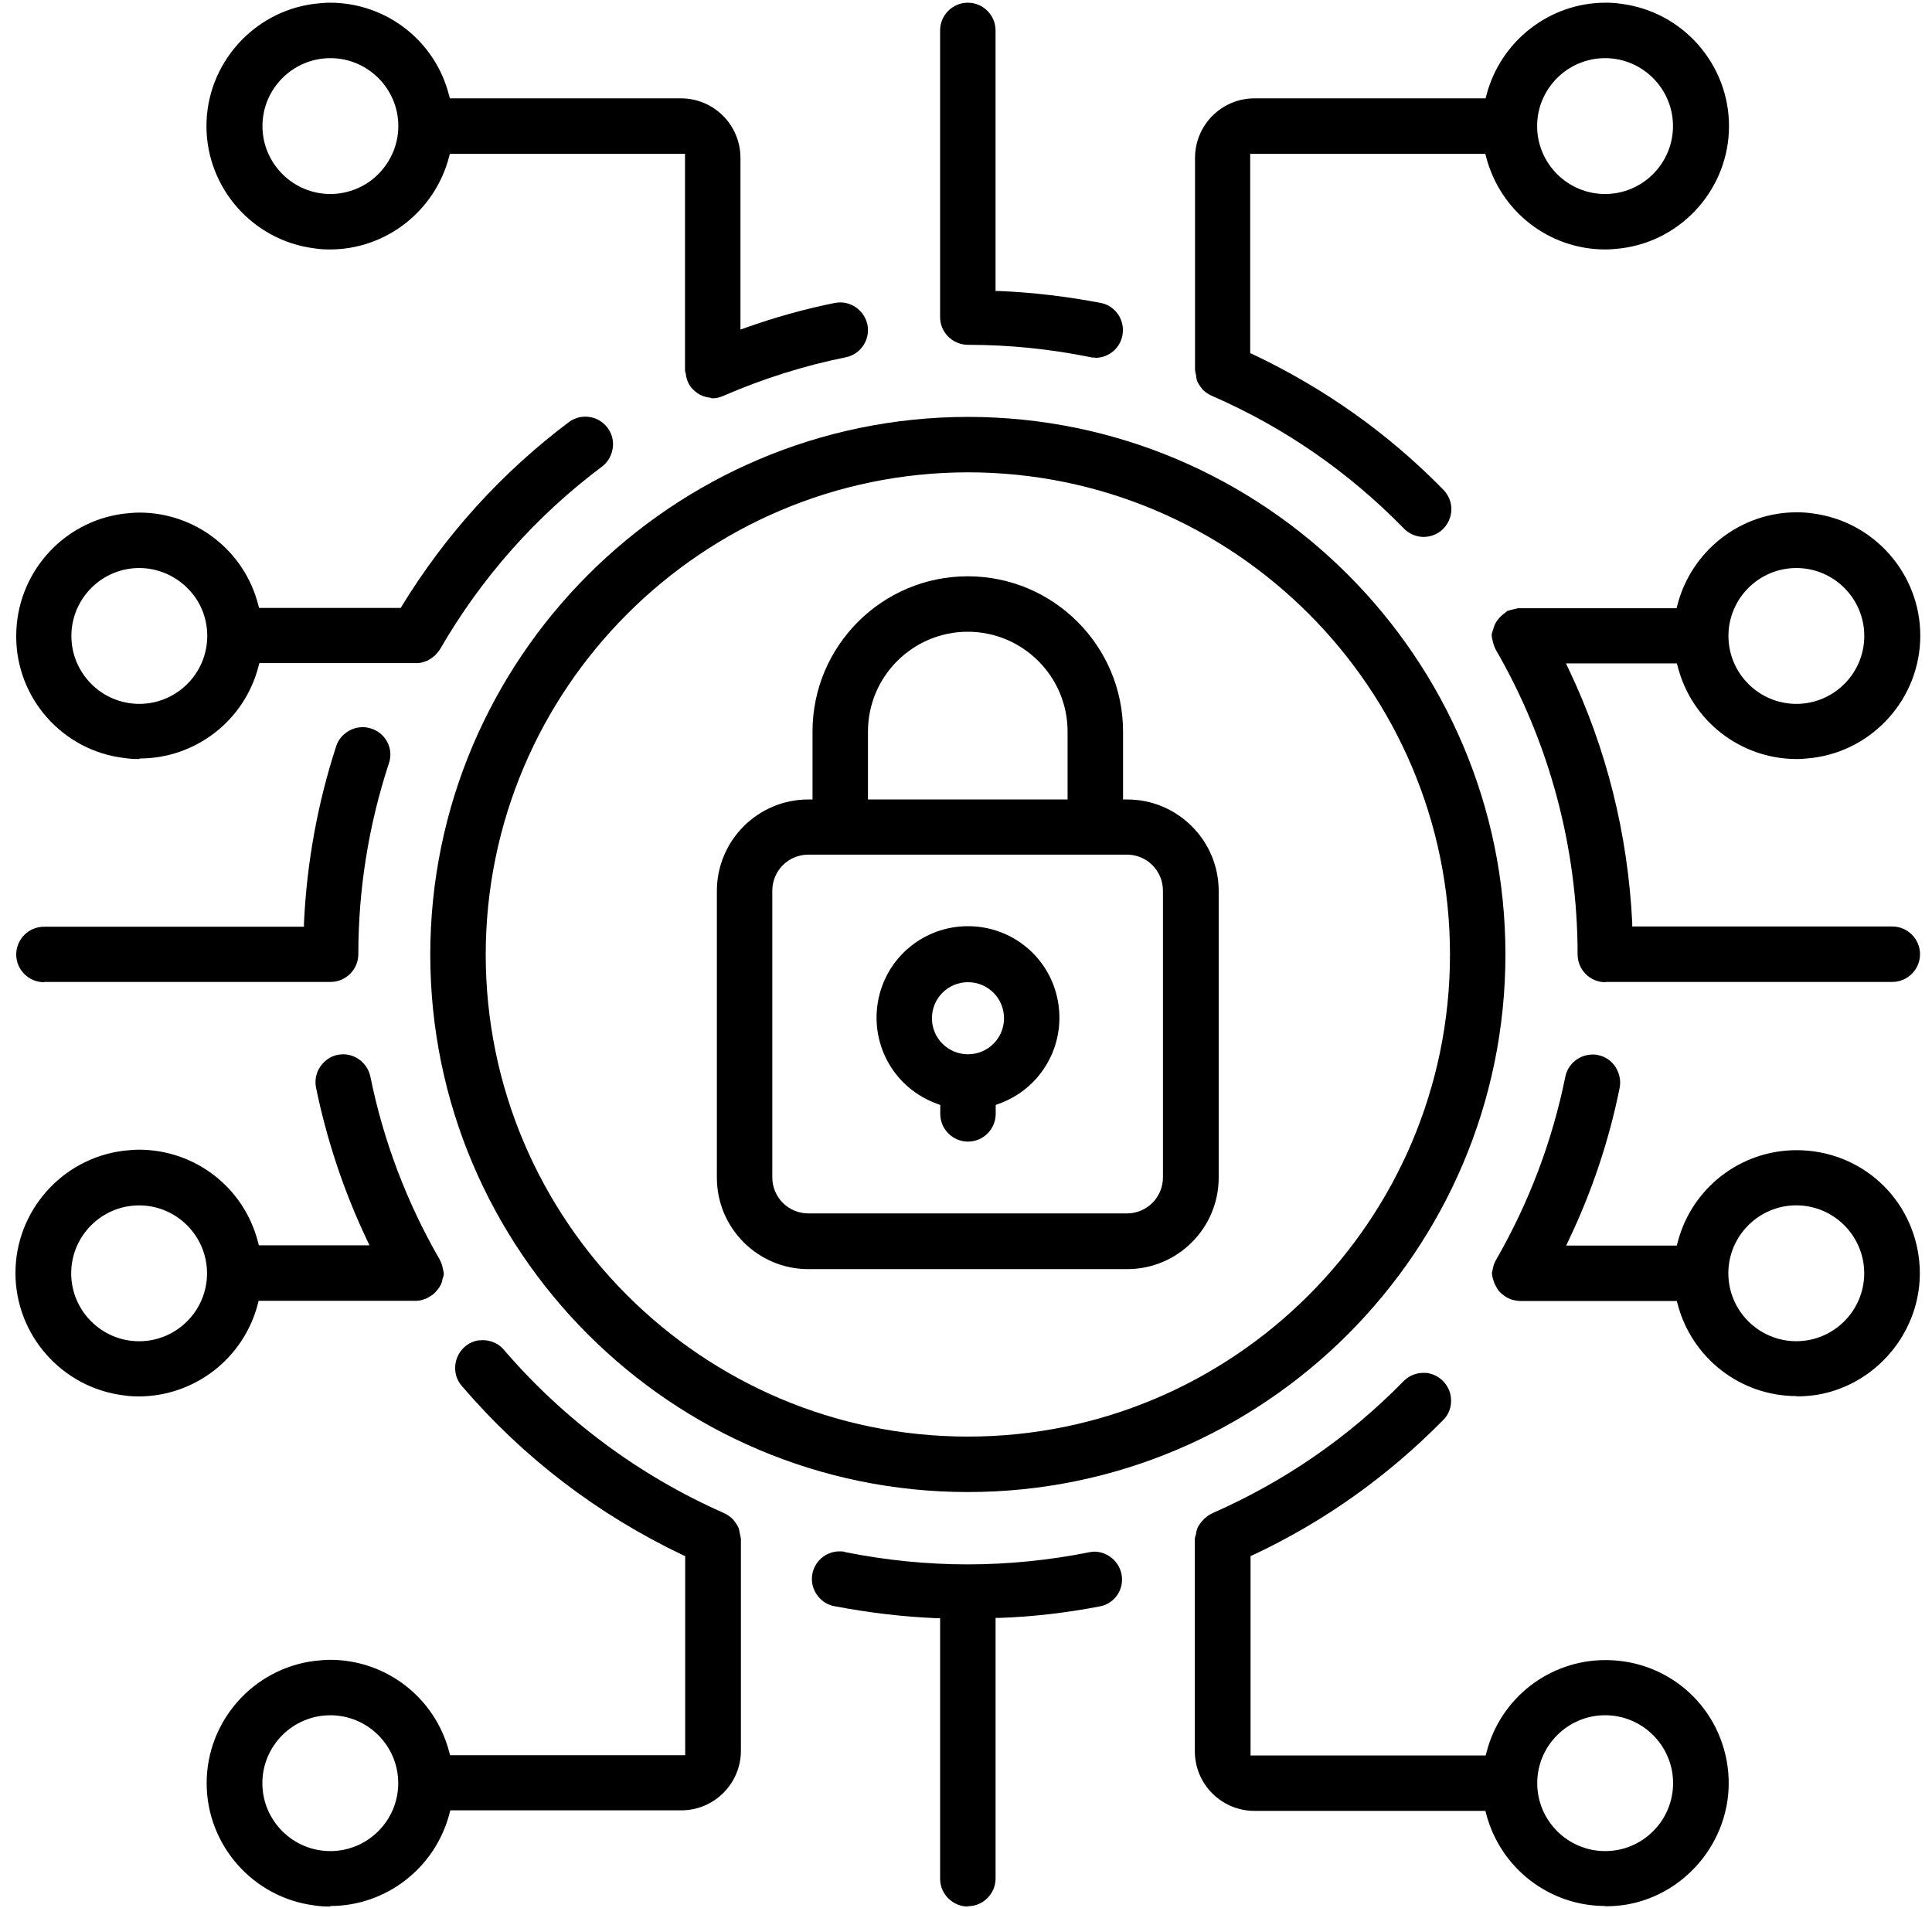
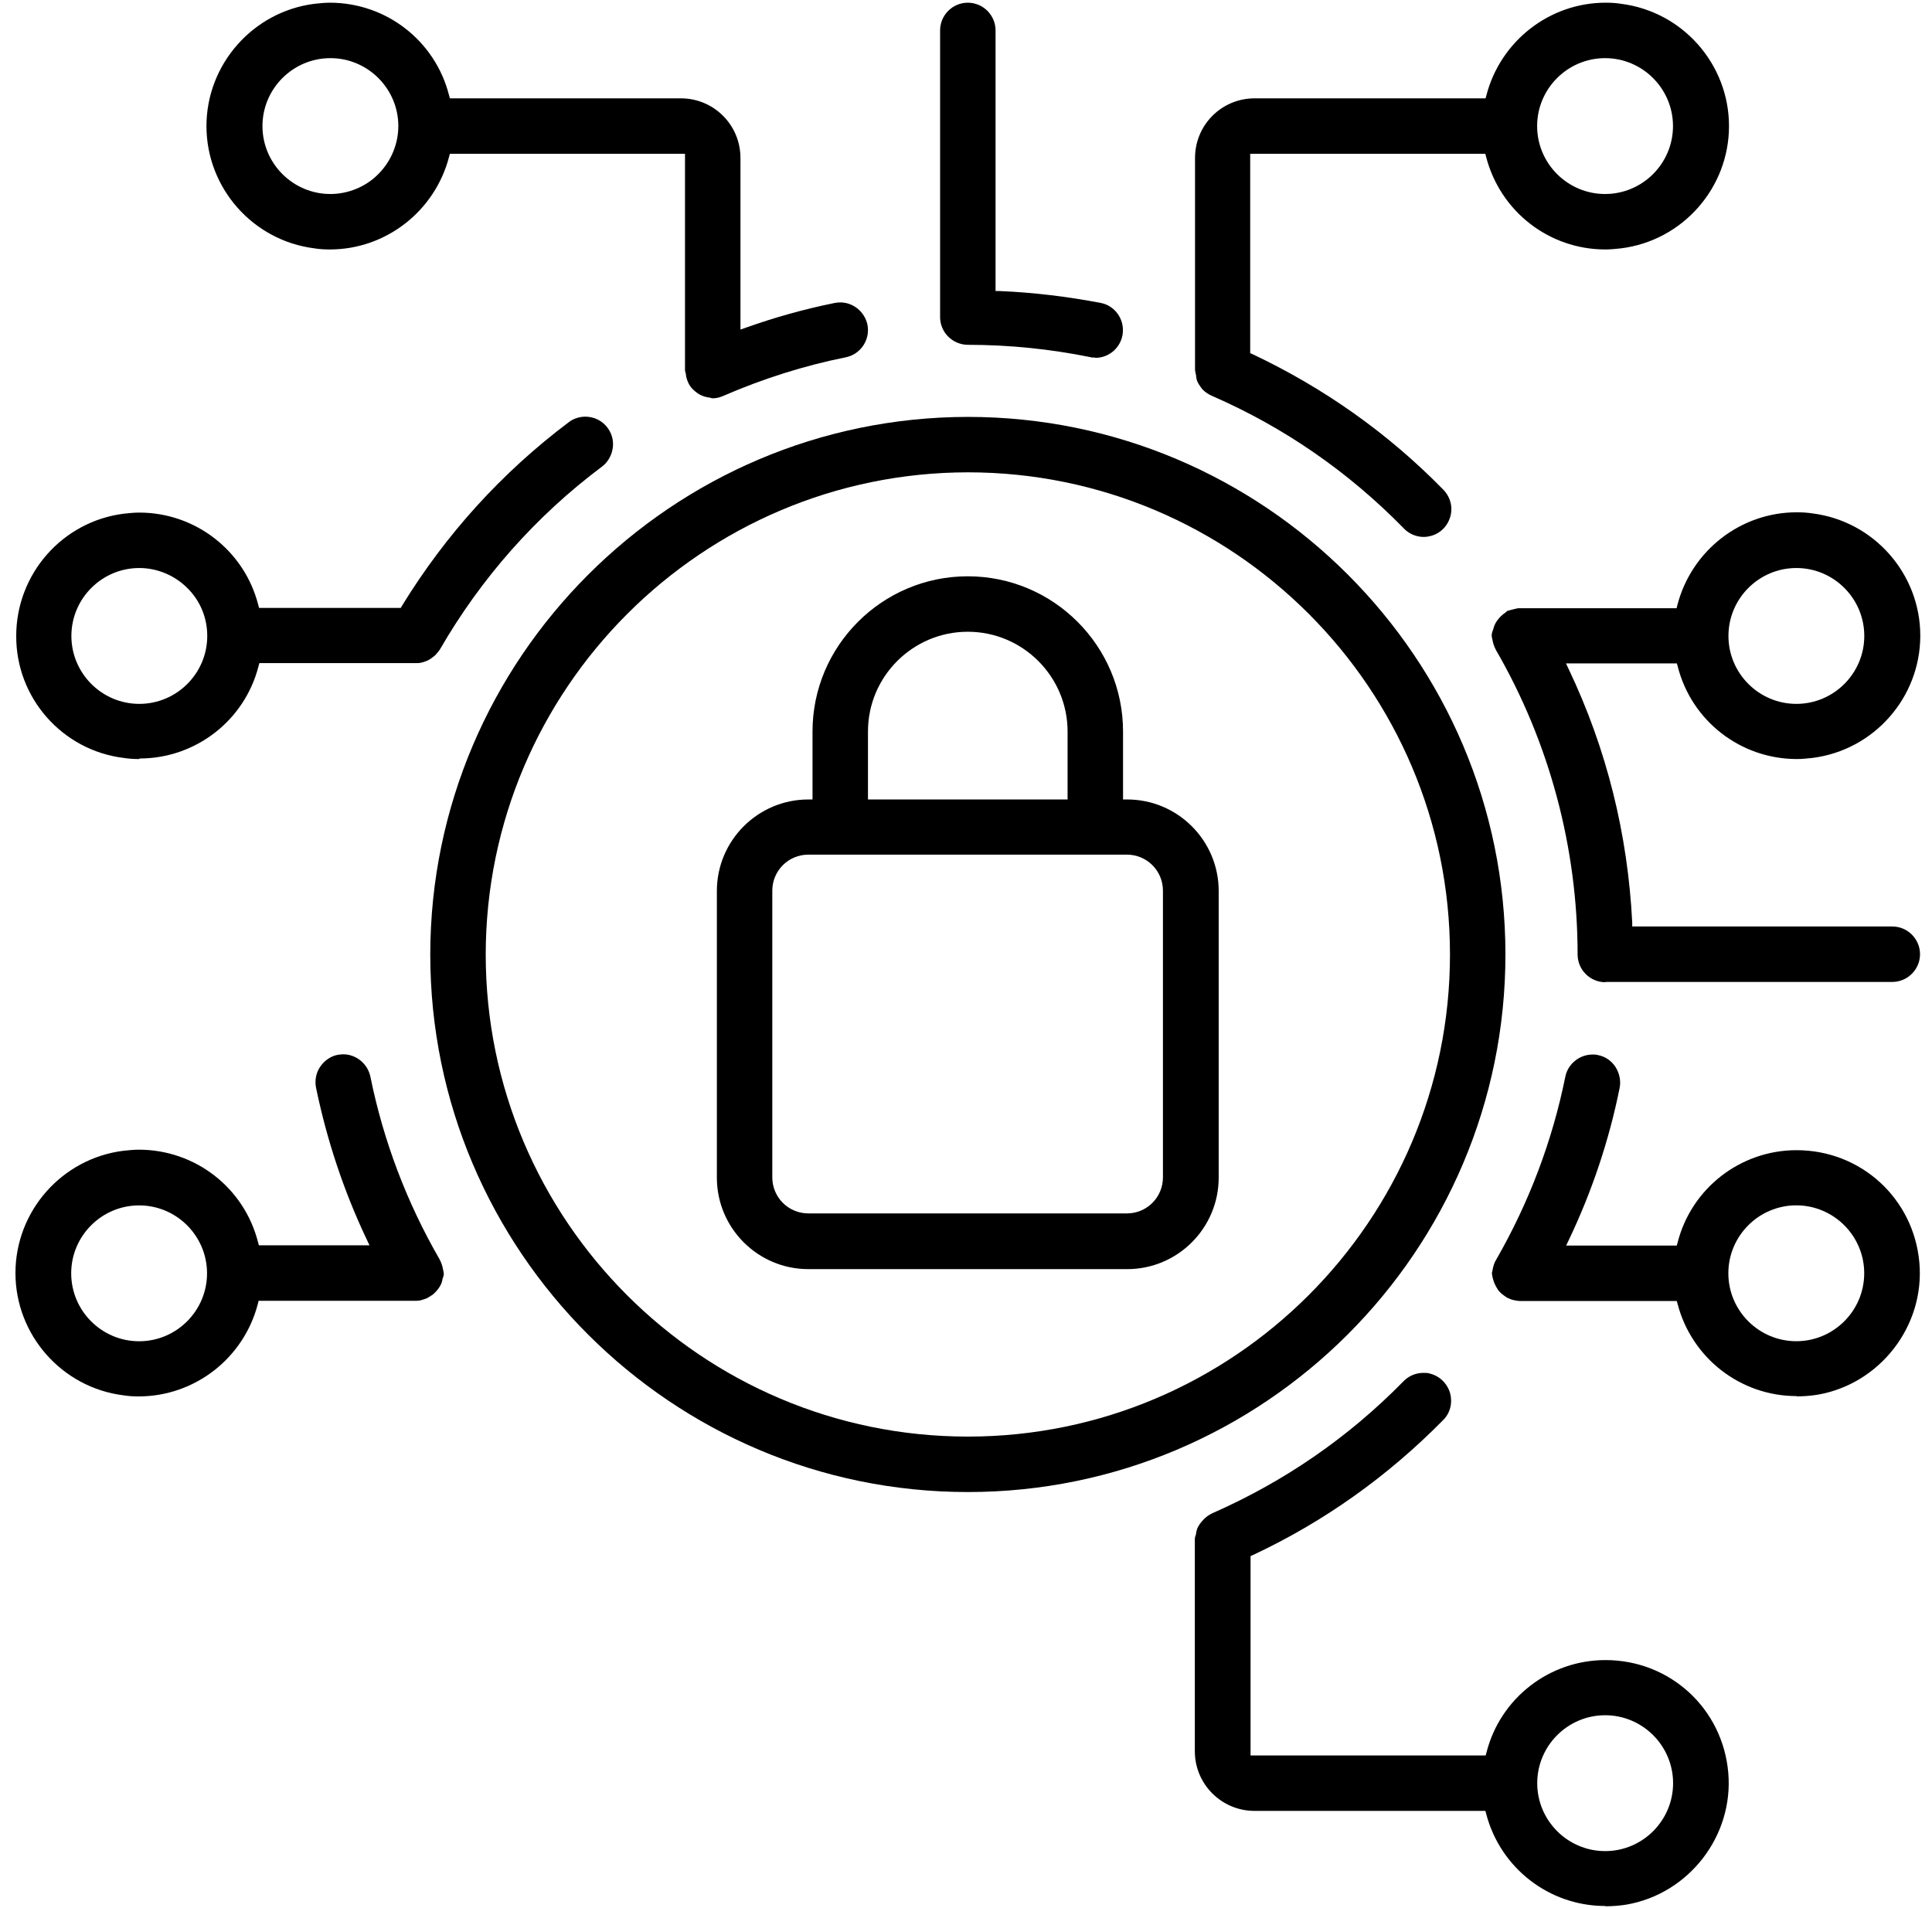
<svg xmlns="http://www.w3.org/2000/svg" width="81" height="80" viewBox="0 0 81 80" fill="none">
  <path d="M33.891 53.21C31.775 53.21 30.055 51.49 30.055 49.374V37.355C30.055 35.24 31.775 33.519 33.891 33.519H34.065V30.671C34.065 27.08 36.983 24.162 40.574 24.162C44.166 24.162 47.084 27.08 47.084 30.671V33.519H47.258C49.373 33.519 51.094 35.24 51.094 37.355V49.374C51.094 51.49 49.373 53.21 47.258 53.21H33.902H33.891ZM33.891 35.832C33.054 35.832 32.379 36.507 32.379 37.343V49.362C32.379 50.199 33.054 50.874 33.891 50.874H47.246C48.083 50.874 48.757 50.199 48.757 49.362V37.343C48.757 36.507 48.083 35.832 47.246 35.832H33.891ZM40.574 26.487C38.273 26.487 36.39 28.358 36.39 30.671V33.519H44.759V30.671C44.759 28.37 42.887 26.487 40.574 26.487Z" fill="black" />
-   <path d="M40.583 47.864C39.944 47.864 39.421 47.341 39.421 46.701V46.329L39.304 46.283C37.538 45.655 36.492 43.865 36.805 42.017C37.119 40.169 38.712 38.832 40.583 38.832C42.455 38.832 44.047 40.169 44.361 42.017C44.675 43.865 43.629 45.655 41.862 46.283L41.745 46.329V46.701C41.745 47.341 41.222 47.864 40.583 47.864ZM40.583 41.18C39.746 41.18 39.072 41.854 39.072 42.691C39.072 43.528 39.746 44.202 40.583 44.202C41.42 44.202 42.094 43.528 42.094 42.691C42.094 41.854 41.42 41.18 40.583 41.18Z" fill="black" />
  <path d="M40.578 62.556C28.152 62.556 18.039 52.443 18.039 40.017C18.051 27.603 28.163 17.49 40.578 17.479C53.003 17.479 63.116 27.591 63.116 40.017C63.116 52.443 53.003 62.556 40.578 62.556ZM40.578 19.803C29.442 19.815 20.375 28.881 20.364 40.017C20.364 51.164 29.43 60.231 40.578 60.231C51.725 60.231 60.791 51.164 60.791 40.017C60.791 28.87 51.725 19.803 40.578 19.803Z" fill="black" />
  <path d="M67.297 79.911C64.949 79.911 62.903 78.319 62.31 76.052L62.276 75.924H52.593C51.221 75.924 50.094 74.808 50.094 73.425V64.533C50.094 64.463 50.117 64.393 50.14 64.335C50.152 64.219 50.175 64.149 50.198 64.079C50.245 63.975 50.315 63.87 50.396 63.777C50.547 63.603 50.687 63.51 50.838 63.44C53.848 62.115 56.533 60.267 58.835 57.919C59.056 57.687 59.358 57.559 59.683 57.559C59.776 57.559 59.869 57.559 59.962 57.593C60.369 57.698 60.683 58.012 60.799 58.419C60.904 58.826 60.799 59.256 60.497 59.546C58.184 61.894 55.51 63.801 52.535 65.195L52.43 65.242V73.599H62.287L62.322 73.472C62.903 71.193 64.961 69.601 67.309 69.601C70.017 69.601 72.225 71.635 72.458 74.32C72.69 76.97 70.807 79.4 68.192 79.853C67.901 79.9 67.599 79.923 67.309 79.923L67.297 79.911ZM67.297 71.914C65.728 71.914 64.449 73.193 64.449 74.762C64.449 76.331 65.728 77.61 67.297 77.61C68.866 77.61 70.145 76.331 70.145 74.762C70.145 73.193 68.866 71.914 67.297 71.914Z" fill="black" />
  <path d="M5.821 58.547C5.6 58.547 5.379 58.535 5.17 58.5C2.59 58.175 0.648 55.966 0.648 53.374C0.648 50.782 2.59 48.574 5.17 48.248C5.391 48.225 5.612 48.202 5.821 48.202C8.181 48.202 10.238 49.794 10.819 52.084L10.854 52.212H15.492L15.376 51.968C14.411 49.934 13.702 47.795 13.249 45.598C13.191 45.296 13.249 44.982 13.423 44.726C13.597 44.471 13.853 44.285 14.155 44.226C14.237 44.215 14.306 44.203 14.388 44.203C14.934 44.203 15.411 44.598 15.527 45.133C16.073 47.83 17.05 50.41 18.433 52.805C18.503 52.944 18.549 53.072 18.572 53.212C18.596 53.328 18.607 53.374 18.607 53.409C18.607 53.456 18.584 53.549 18.549 53.63V53.653L18.526 53.746C18.503 53.828 18.445 53.944 18.363 54.048C18.247 54.2 18.154 54.281 18.049 54.339C17.91 54.432 17.852 54.455 17.794 54.467C17.677 54.513 17.573 54.537 17.456 54.537H10.842L10.808 54.676C10.215 56.954 8.157 58.547 5.809 58.547H5.821ZM5.833 50.538C4.263 50.538 2.985 51.817 2.985 53.386C2.985 54.955 4.263 56.234 5.833 56.234C7.402 56.234 8.68 54.955 8.68 53.386C8.68 51.817 7.402 50.538 5.833 50.538Z" fill="black" />
  <path d="M5.841 31.824C5.62 31.824 5.411 31.812 5.19 31.778C2.609 31.464 0.668 29.255 0.68 26.663C0.68 24.071 2.609 21.863 5.19 21.537C5.411 21.514 5.631 21.491 5.841 21.491C8.189 21.491 10.246 23.083 10.827 25.361L10.862 25.489H16.802L16.848 25.408C18.685 22.409 21.033 19.817 23.846 17.701C24.044 17.55 24.288 17.469 24.543 17.469C24.706 17.469 24.857 17.504 24.997 17.562C25.38 17.724 25.648 18.085 25.694 18.492C25.741 18.898 25.566 19.317 25.241 19.561C22.463 21.642 20.173 24.234 18.441 27.233C18.325 27.395 18.243 27.488 18.139 27.558C18.081 27.605 18.022 27.64 17.964 27.674C17.918 27.698 17.871 27.721 17.825 27.733C17.709 27.779 17.592 27.802 17.488 27.802H10.874L10.839 27.93C10.258 30.208 8.2 31.801 5.852 31.801L5.841 31.824ZM5.841 23.815C4.271 23.815 2.993 25.094 2.993 26.663C2.993 28.232 4.271 29.511 5.841 29.511C7.41 29.511 8.689 28.232 8.689 26.663C8.689 25.908 8.398 25.187 7.852 24.652C7.317 24.118 6.585 23.815 5.841 23.815Z" fill="black" />
  <path d="M75.321 58.533C72.973 58.533 70.928 56.941 70.335 54.674L70.3 54.546H63.709C63.57 54.535 63.453 54.512 63.349 54.477C63.291 54.453 63.233 54.43 63.186 54.407C62.989 54.279 62.896 54.198 62.814 54.093C62.71 53.93 62.651 53.814 62.617 53.698C62.57 53.558 62.559 53.465 62.547 53.372C62.547 53.372 62.559 53.326 62.57 53.279C62.605 53.07 62.651 52.942 62.721 52.826C64.105 50.42 65.081 47.84 65.627 45.143C65.732 44.608 66.22 44.213 66.766 44.213C66.848 44.213 66.917 44.213 66.999 44.236C67.301 44.294 67.568 44.48 67.731 44.736C67.894 44.992 67.964 45.306 67.905 45.608C67.464 47.805 66.743 49.955 65.778 51.978L65.662 52.222H70.3L70.335 52.094C70.916 49.816 72.973 48.223 75.321 48.223C78.03 48.223 80.238 50.257 80.471 52.942C80.703 55.593 78.82 58.022 76.205 58.475C75.914 58.522 75.612 58.545 75.321 58.545V58.533ZM75.31 50.536C73.741 50.536 72.462 51.815 72.462 53.384C72.462 54.953 73.741 56.232 75.31 56.232C76.879 56.232 78.158 54.953 78.158 53.384C78.158 51.815 76.879 50.536 75.31 50.536Z" fill="black" />
-   <path d="M13.837 79.935C13.616 79.935 13.395 79.923 13.186 79.888C10.605 79.563 8.664 77.354 8.664 74.762C8.664 72.17 10.605 69.962 13.186 69.636C13.407 69.613 13.627 69.59 13.837 69.59C16.196 69.59 18.242 71.182 18.835 73.46L18.87 73.588H28.727V65.242L28.622 65.196C25.065 63.499 21.95 61.128 19.381 58.129C19.091 57.815 19.009 57.373 19.149 56.966C19.288 56.571 19.625 56.269 20.044 56.199C20.113 56.199 20.183 56.188 20.241 56.188C20.59 56.188 20.927 56.339 21.148 56.618C23.647 59.523 26.809 61.871 30.308 63.417C30.47 63.487 30.61 63.58 30.726 63.697C30.854 63.848 30.912 63.952 30.97 64.068C30.982 64.126 31.005 64.208 31.017 64.289C31.04 64.382 31.052 64.452 31.063 64.51V73.402C31.063 74.774 29.947 75.901 28.564 75.901H18.881L18.846 76.029C18.254 78.308 16.196 79.912 13.848 79.912L13.837 79.935ZM13.848 71.915C12.279 71.915 11 73.193 11 74.762C11 76.332 12.279 77.61 13.848 77.61C15.418 77.61 16.696 76.332 16.696 74.762C16.696 73.193 15.418 71.915 13.848 71.915Z" fill="black" />
-   <path d="M40.578 79.933C39.938 79.933 39.415 79.41 39.415 78.771V67.844H39.252C37.834 67.786 36.405 67.612 34.998 67.344C34.58 67.275 34.243 66.972 34.103 66.577C33.964 66.182 34.057 65.74 34.336 65.427C34.556 65.183 34.87 65.043 35.196 65.043C35.289 65.043 35.37 65.043 35.452 65.078C37.137 65.415 38.857 65.589 40.566 65.589C42.275 65.589 43.995 65.415 45.68 65.078C45.75 65.066 45.82 65.055 45.878 65.055C46.424 65.055 46.901 65.45 47.017 65.984C47.145 66.612 46.761 67.205 46.145 67.344C44.751 67.612 43.321 67.786 41.903 67.833H41.74V78.759C41.74 79.398 41.217 79.921 40.578 79.921V79.933Z" fill="black" />
  <path d="M29.8 16.677C29.684 16.666 29.591 16.642 29.509 16.619C29.463 16.596 29.405 16.573 29.347 16.549C29.277 16.514 29.219 16.468 29.161 16.422C29.114 16.387 29.068 16.34 29.033 16.305C28.951 16.224 28.893 16.131 28.847 16.026C28.8 15.922 28.765 15.805 28.754 15.678L28.719 15.538V6.448H18.862L18.827 6.576C18.234 8.854 16.177 10.459 13.829 10.459C13.608 10.459 13.387 10.447 13.178 10.412C10.597 10.086 8.656 7.878 8.656 5.286C8.656 2.694 10.609 0.485 13.178 0.16C13.399 0.137 13.62 0.113 13.829 0.113C16.189 0.113 18.246 1.706 18.827 3.996L18.862 4.123H28.544C29.928 4.123 31.044 5.239 31.044 6.623V13.818L31.276 13.736C32.485 13.306 33.729 12.958 34.996 12.702C35.077 12.69 35.147 12.679 35.228 12.679C35.775 12.679 36.251 13.074 36.367 13.608C36.495 14.236 36.088 14.852 35.461 14.98C33.717 15.329 31.997 15.875 30.358 16.584C30.207 16.654 30.044 16.7 29.881 16.7C29.846 16.7 29.811 16.689 29.777 16.677H29.8ZM13.852 2.438C12.283 2.438 11.004 3.717 11.004 5.286C11.004 6.855 12.283 8.134 13.852 8.134C14.596 8.134 15.34 7.831 15.863 7.297C16.398 6.762 16.7 6.03 16.7 5.286C16.7 3.717 15.421 2.438 13.852 2.438Z" fill="black" />
  <path d="M59.691 22.512C59.366 22.512 59.052 22.373 58.831 22.129C56.529 19.781 53.844 17.921 50.834 16.607C50.671 16.538 50.532 16.445 50.415 16.328C50.299 16.177 50.229 16.073 50.183 15.957C50.171 15.898 50.148 15.829 50.148 15.747C50.125 15.654 50.113 15.585 50.102 15.515V6.623C50.102 5.239 51.217 4.123 52.601 4.123H62.283L62.318 3.996C62.911 1.717 64.968 0.113 67.316 0.113C67.537 0.113 67.758 0.125 67.967 0.16C70.548 0.485 72.489 2.694 72.489 5.286C72.489 7.878 70.548 10.086 67.967 10.412C67.746 10.435 67.526 10.459 67.305 10.459C64.945 10.459 62.899 8.866 62.306 6.576L62.272 6.448H52.415V14.806L52.519 14.852C55.495 16.259 58.18 18.153 60.482 20.501C60.795 20.804 60.923 21.234 60.807 21.652C60.691 22.071 60.365 22.384 59.959 22.477C59.865 22.501 59.784 22.512 59.691 22.512ZM67.293 2.438C65.724 2.438 64.445 3.717 64.445 5.286C64.445 6.855 65.724 8.134 67.293 8.134C68.862 8.134 70.141 6.855 70.141 5.286C70.141 3.717 68.862 2.438 67.293 2.438Z" fill="black" />
  <path d="M45.912 14.992C45.842 14.992 45.761 14.992 45.691 14.969C44.017 14.631 42.297 14.457 40.588 14.457C39.937 14.457 39.414 13.934 39.414 13.295V1.276C39.414 0.636 39.937 0.113 40.576 0.113C41.216 0.113 41.739 0.636 41.739 1.276V12.202H41.902C43.32 12.26 44.749 12.434 46.156 12.702C46.737 12.818 47.132 13.364 47.074 13.957C47.016 14.55 46.516 15.003 45.923 15.003L45.912 14.992Z" fill="black" />
  <path d="M67.305 41.181C66.665 41.181 66.142 40.658 66.142 40.019C66.142 35.543 64.957 31.115 62.713 27.244C62.644 27.104 62.597 26.977 62.574 26.837C62.551 26.733 62.539 26.686 62.539 26.64C62.539 26.581 62.562 26.488 62.597 26.407C62.644 26.221 62.702 26.105 62.783 26C62.899 25.849 62.992 25.768 63.097 25.698L63.19 25.617C63.26 25.593 63.353 25.57 63.446 25.547C63.527 25.524 63.597 25.512 63.655 25.5H70.292L70.327 25.361C70.92 23.083 72.977 21.479 75.325 21.479C75.546 21.479 75.767 21.49 75.988 21.525C78.568 21.851 80.509 24.059 80.509 26.651C80.509 29.243 78.568 31.452 75.988 31.777C75.767 31.8 75.546 31.824 75.337 31.824C72.977 31.824 70.92 30.231 70.339 27.941L70.304 27.814H65.654L65.77 28.058C67.363 31.405 68.246 34.974 68.432 38.682V38.844H79.335C79.975 38.844 80.498 39.367 80.498 40.007C80.498 40.646 79.975 41.169 79.335 41.169H67.316L67.305 41.181ZM75.314 23.815C73.744 23.815 72.466 25.093 72.466 26.663C72.466 28.232 73.744 29.511 75.314 29.511C76.883 29.511 78.161 28.232 78.161 26.663C78.161 25.093 76.883 23.815 75.314 23.815Z" fill="black" />
-   <path d="M1.842 41.18C1.203 41.18 0.68 40.657 0.68 40.018C0.68 39.379 1.203 38.855 1.842 38.855H12.745V38.693C12.861 36.182 13.315 33.683 14.094 31.288C14.221 30.893 14.559 30.603 14.965 30.51C15.047 30.498 15.128 30.486 15.198 30.486C15.523 30.486 15.849 30.626 16.07 30.87C16.349 31.184 16.442 31.614 16.302 32.009C15.454 34.601 15.023 37.286 15.023 40.006C15.023 40.645 14.5 41.169 13.861 41.169H1.842V41.18Z" fill="black" />
</svg>